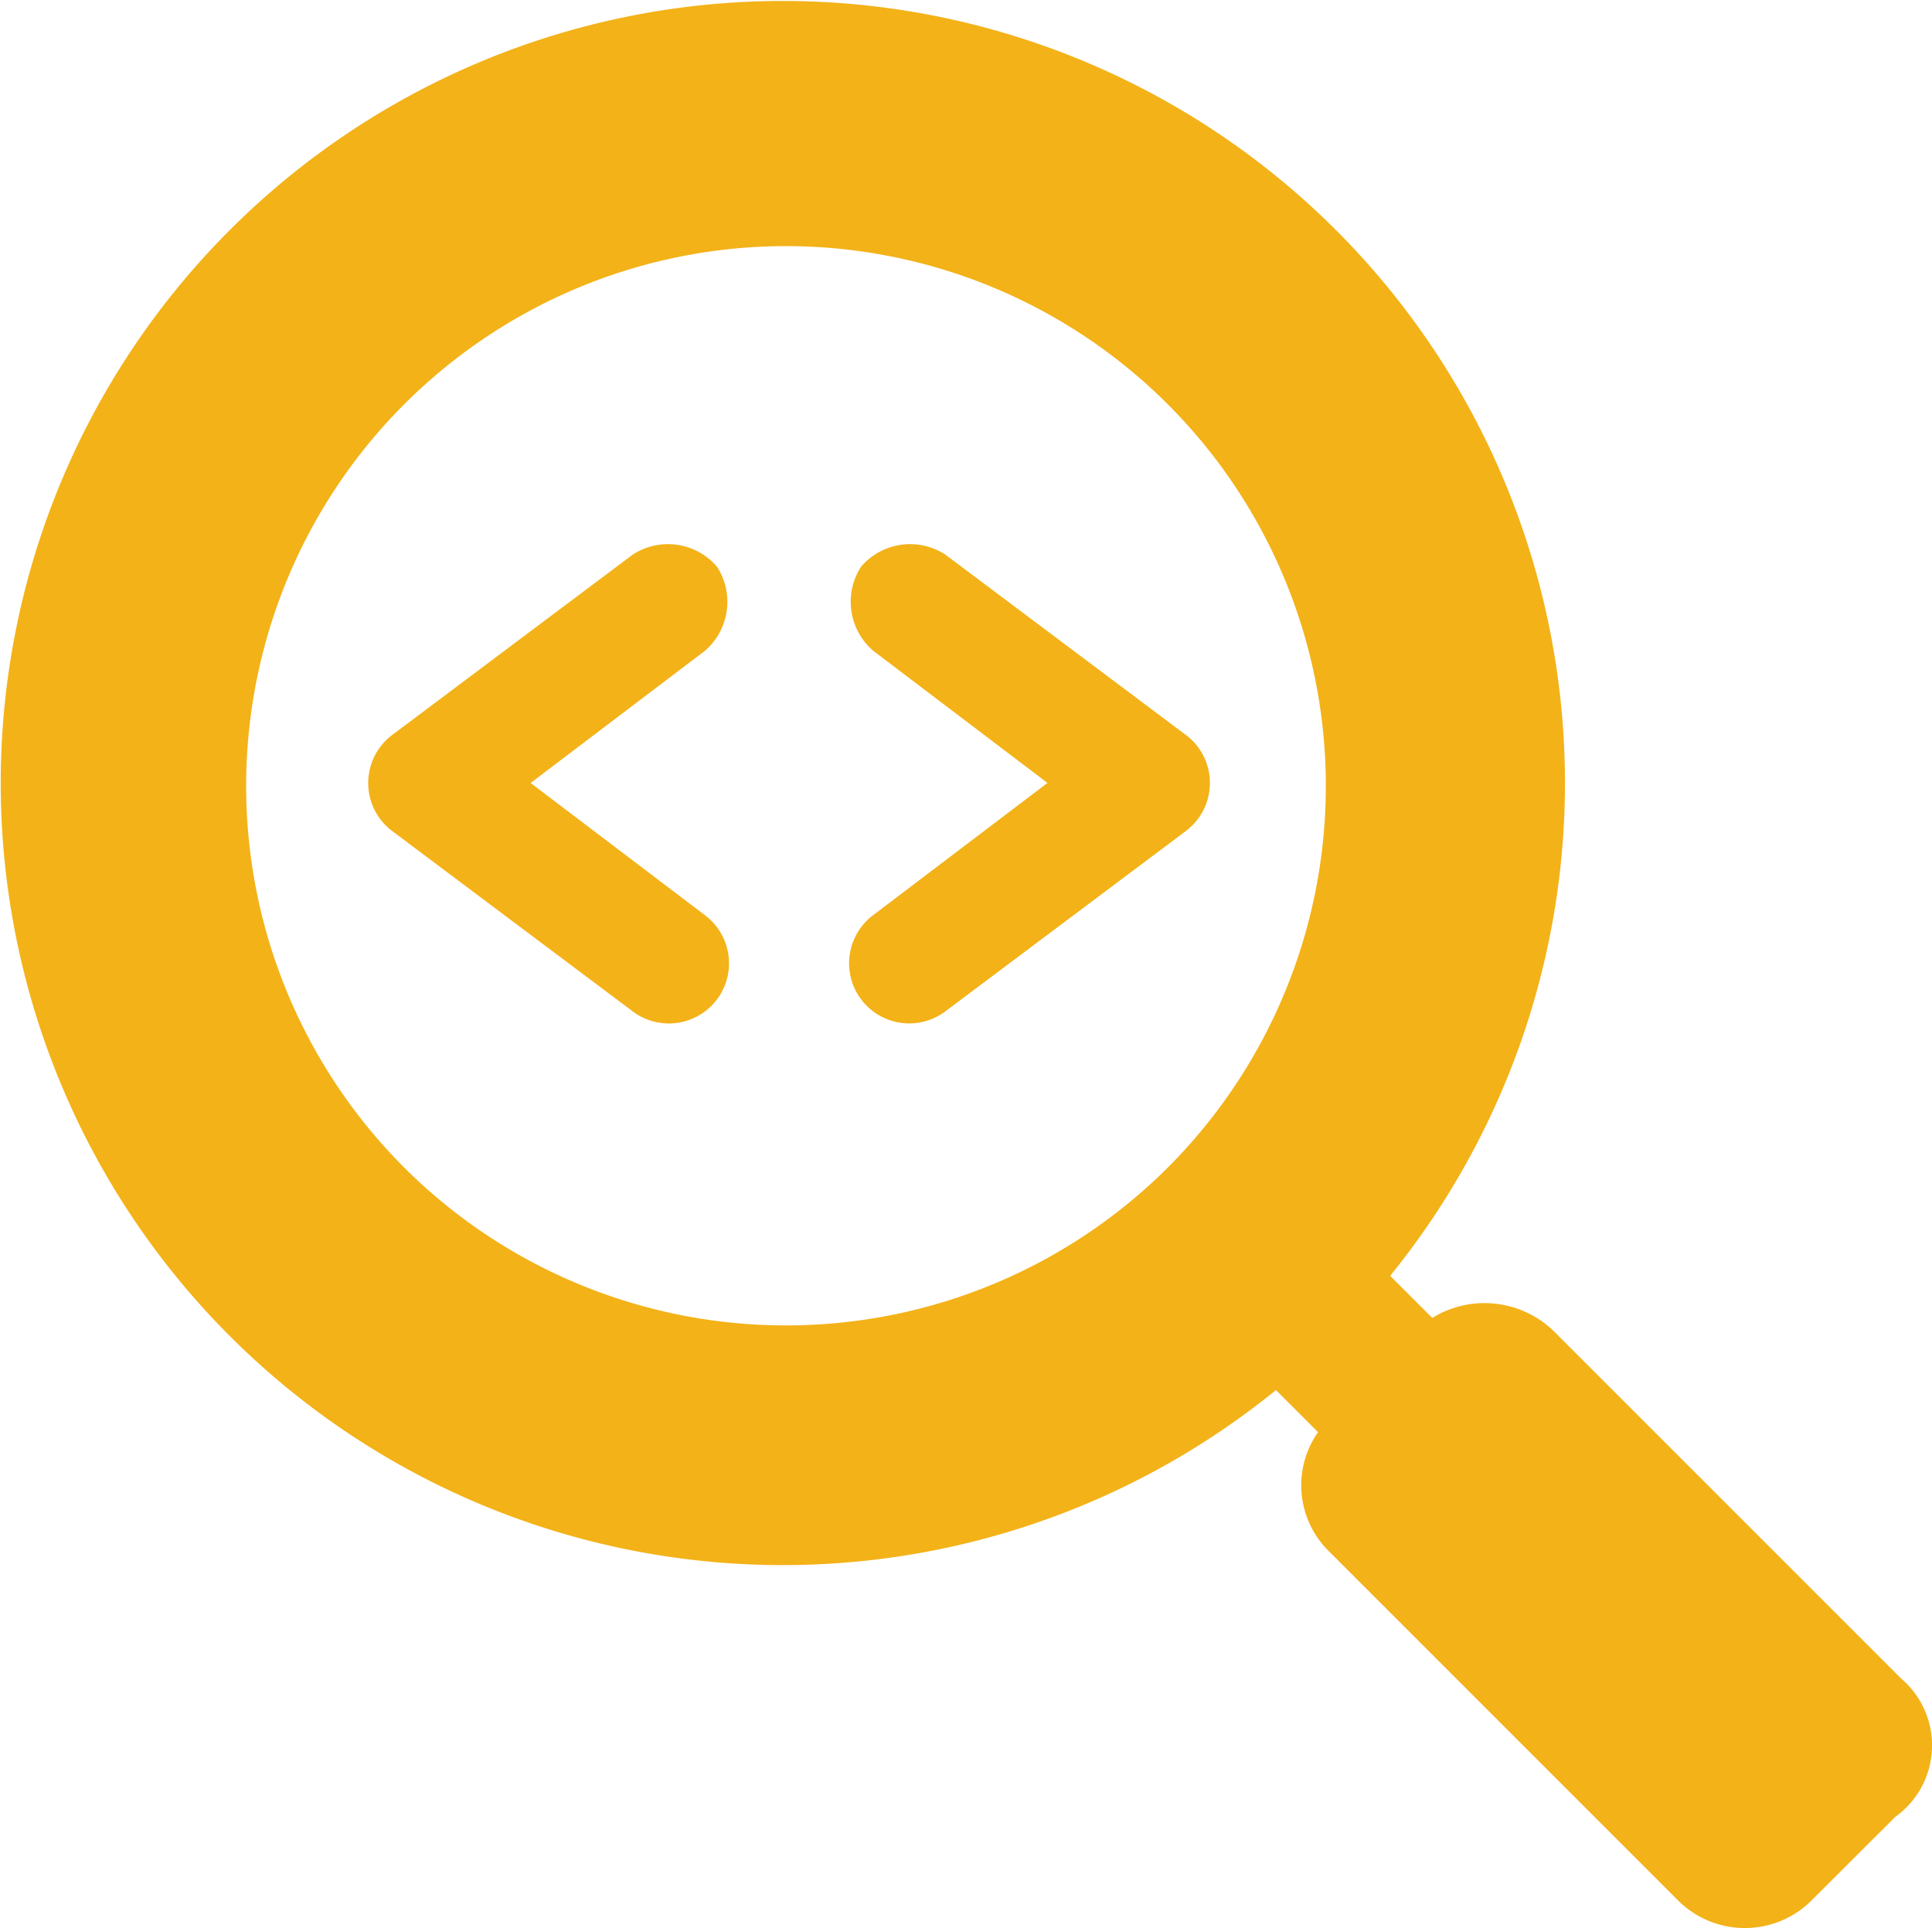
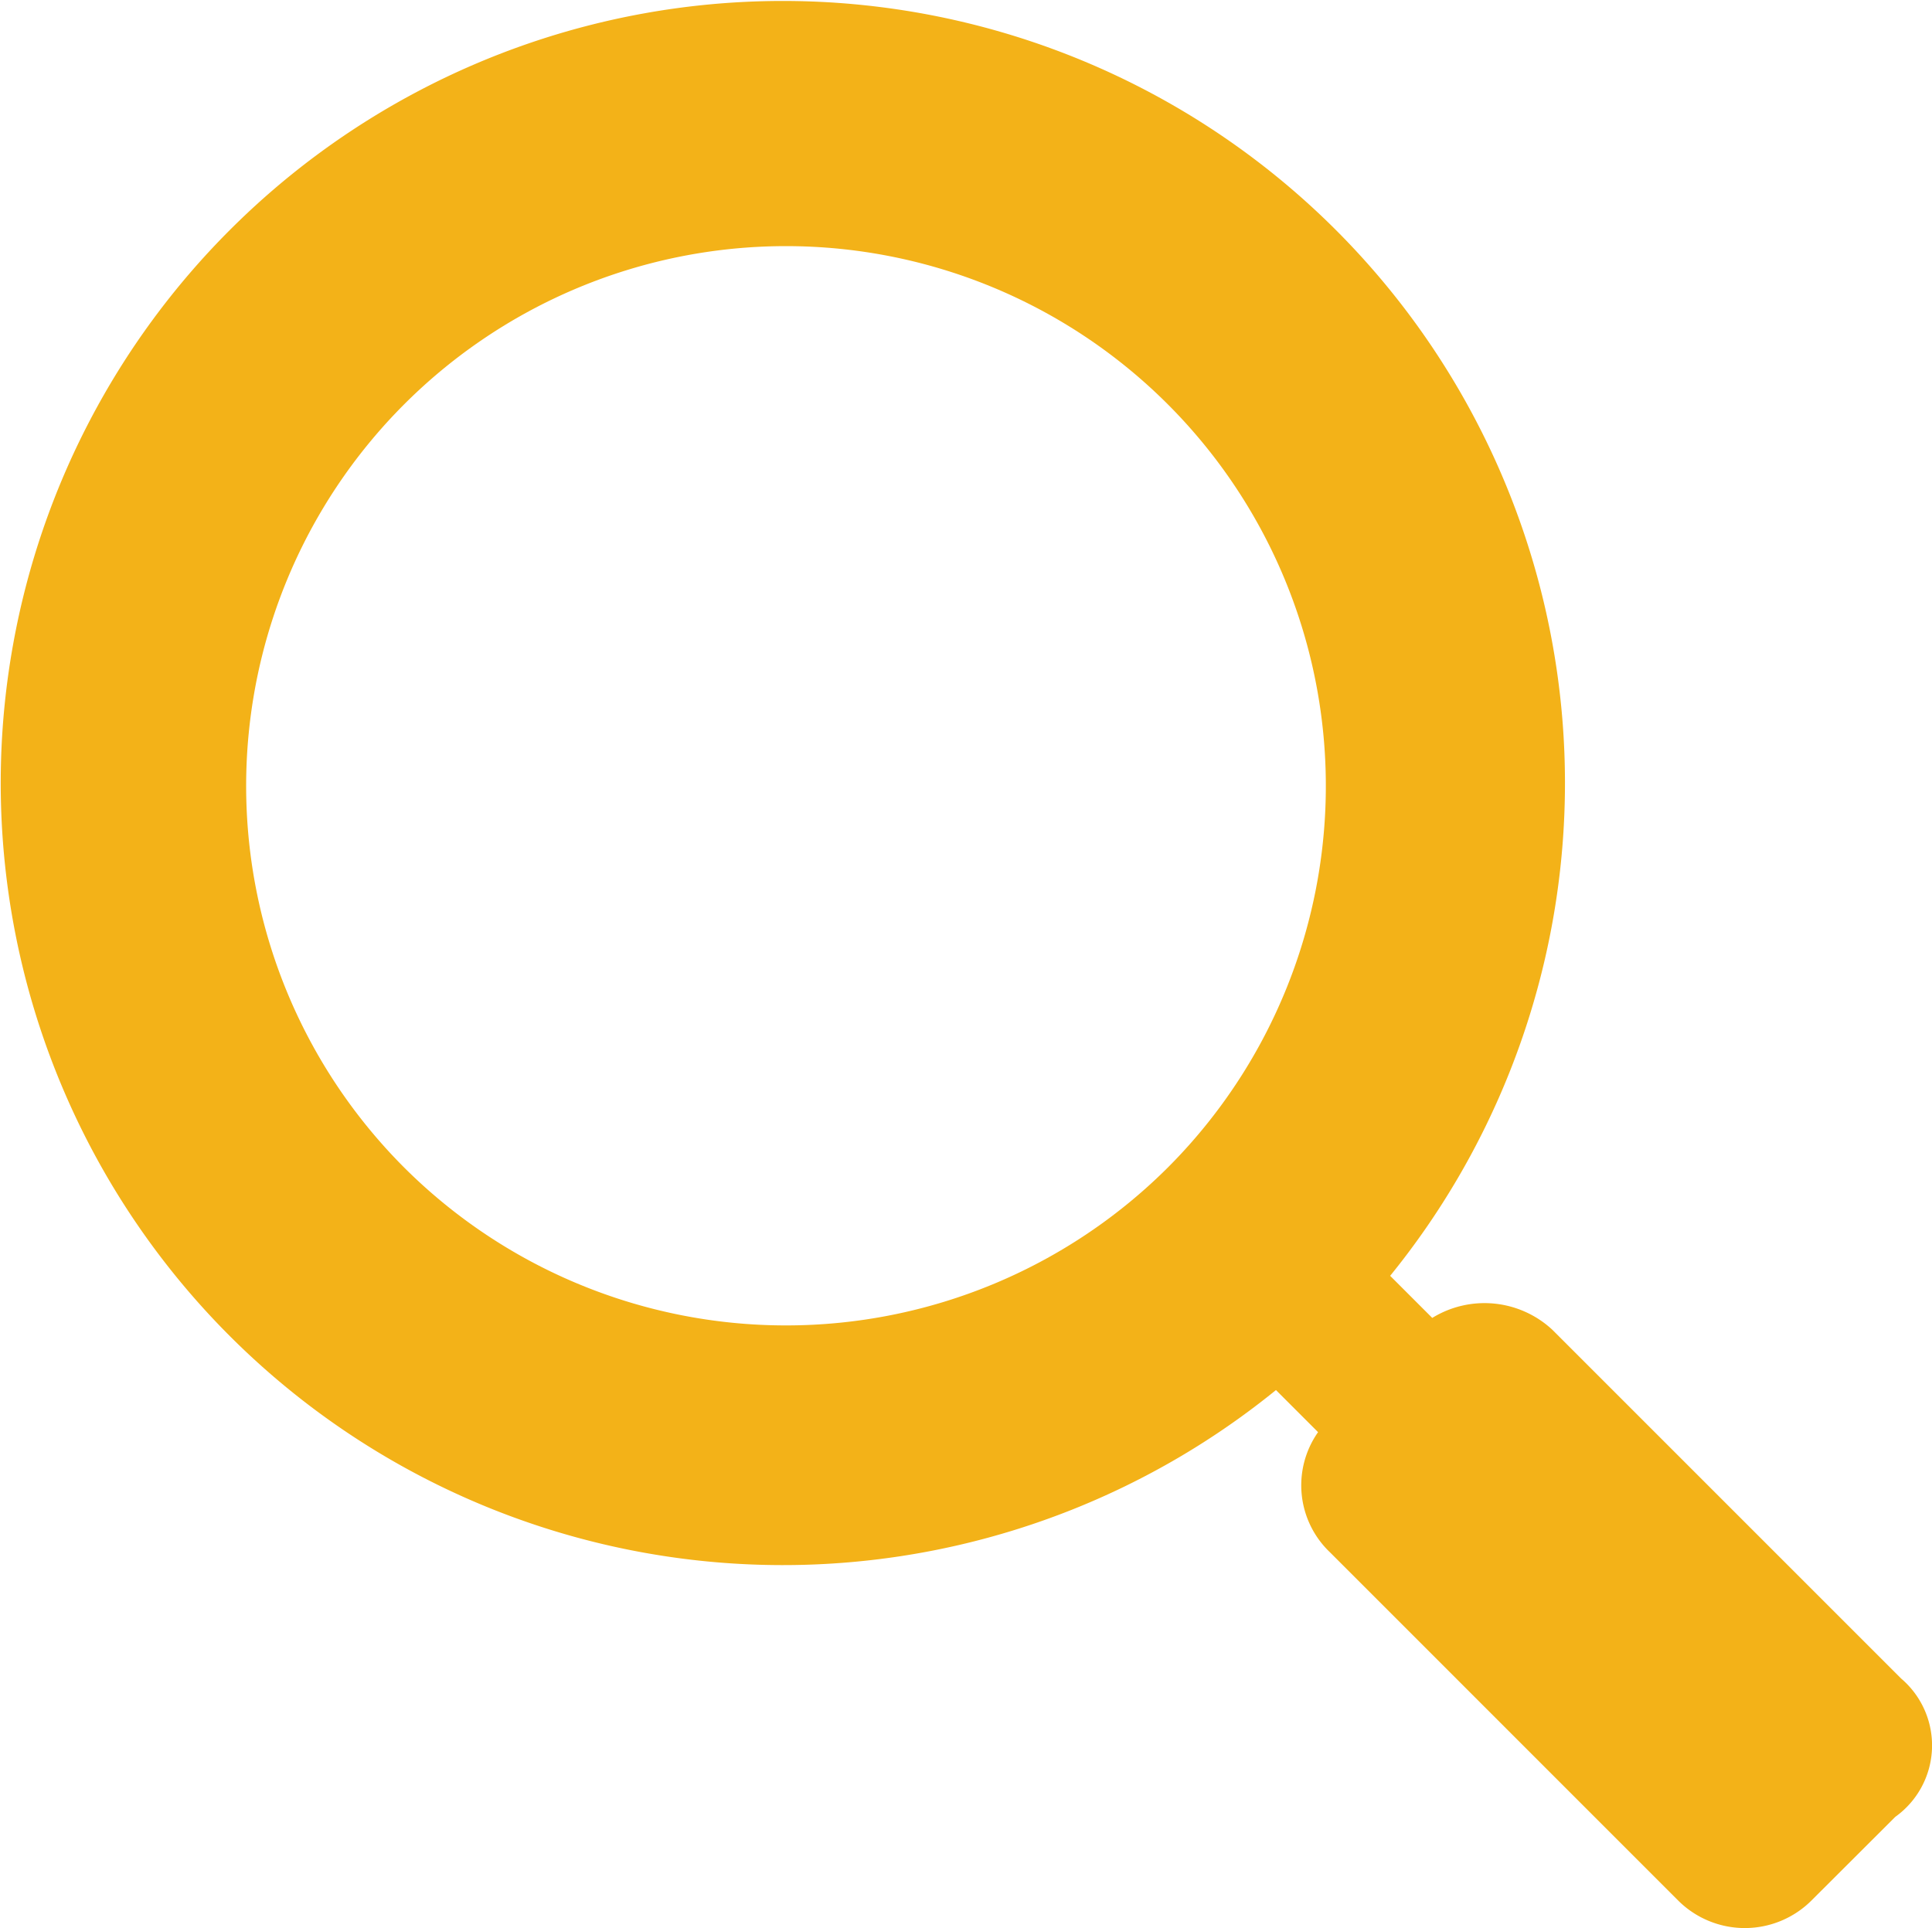
<svg xmlns="http://www.w3.org/2000/svg" width="34.786" height="34.718" viewBox="0 0 34.786 34.718">
  <g id="webapp-exp-3" transform="translate(-1.375 -1.475)">
    <path id="Path_1679" data-name="Path 1679" d="M35.606,31.7l-6.278-6.278a1.794,1.794,0,0,0-2.165-.216l-.758-.758A14.082,14.082,0,0,0,5.515,5.615a14.082,14.082,0,0,0,18.834,20.89l.758.758a1.665,1.665,0,0,0,.216,2.165L31.6,35.706a1.7,1.7,0,0,0,2.381,0L35.5,34.19A1.581,1.581,0,0,0,35.606,31.7ZM8.654,22.5a9.72,9.72,0,1,1,13.746,0A9.734,9.734,0,0,1,8.654,22.5Z" fill="#f3b218" />
-     <path id="Path_1680" data-name="Path 1680" d="M13.778,10.931a1.164,1.164,0,0,0-1.515-.216l-4.33,3.247a1.082,1.082,0,0,0,0,1.732l4.33,3.247a1.082,1.082,0,0,0,1.3-1.732l-3.139-2.381,3.139-2.381A1.164,1.164,0,0,0,13.778,10.931Z" transform="translate(0.505 0.746)" fill="#f3b218" />
-     <path id="Path_1681" data-name="Path 1681" d="M21.559,13.962l-4.33-3.247a1.164,1.164,0,0,0-1.515.216,1.164,1.164,0,0,0,.216,1.515l3.139,2.381-3.139,2.381a1.082,1.082,0,0,0,1.3,1.732l4.33-3.247a1.082,1.082,0,0,0,0-1.732Z" transform="translate(1.166 0.746)" fill="#f3b218" />
  </g>
</svg>